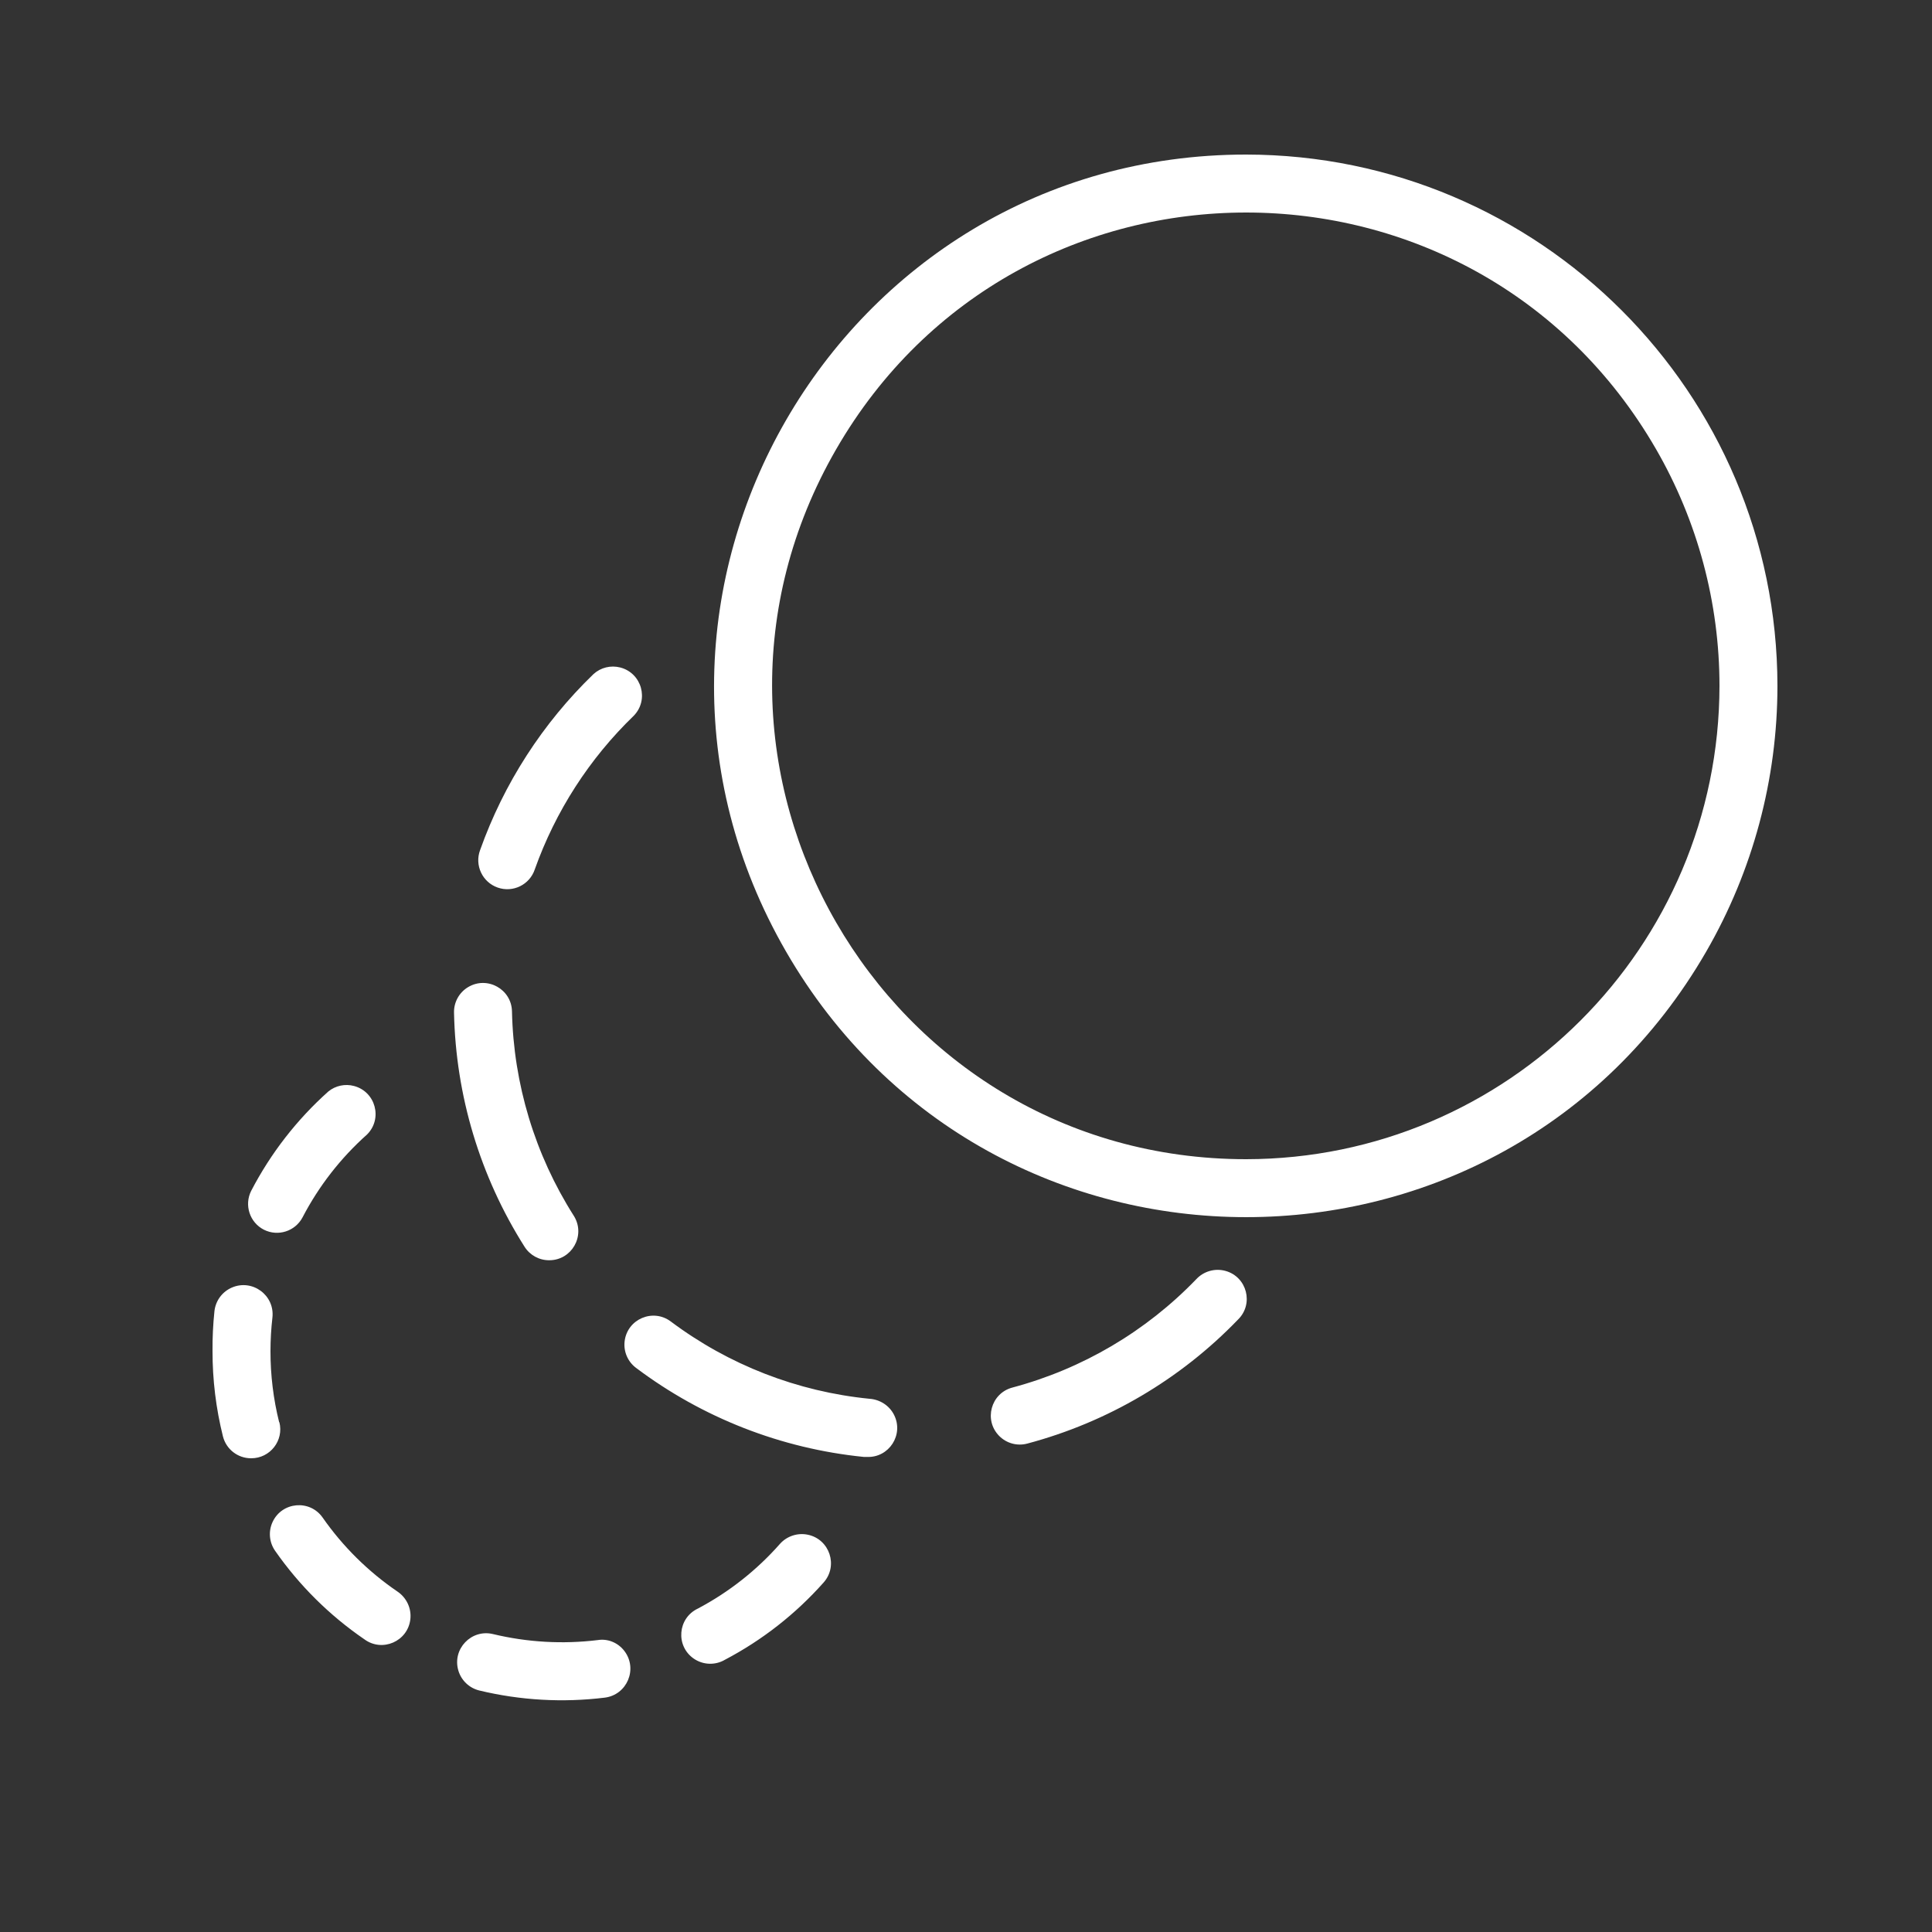
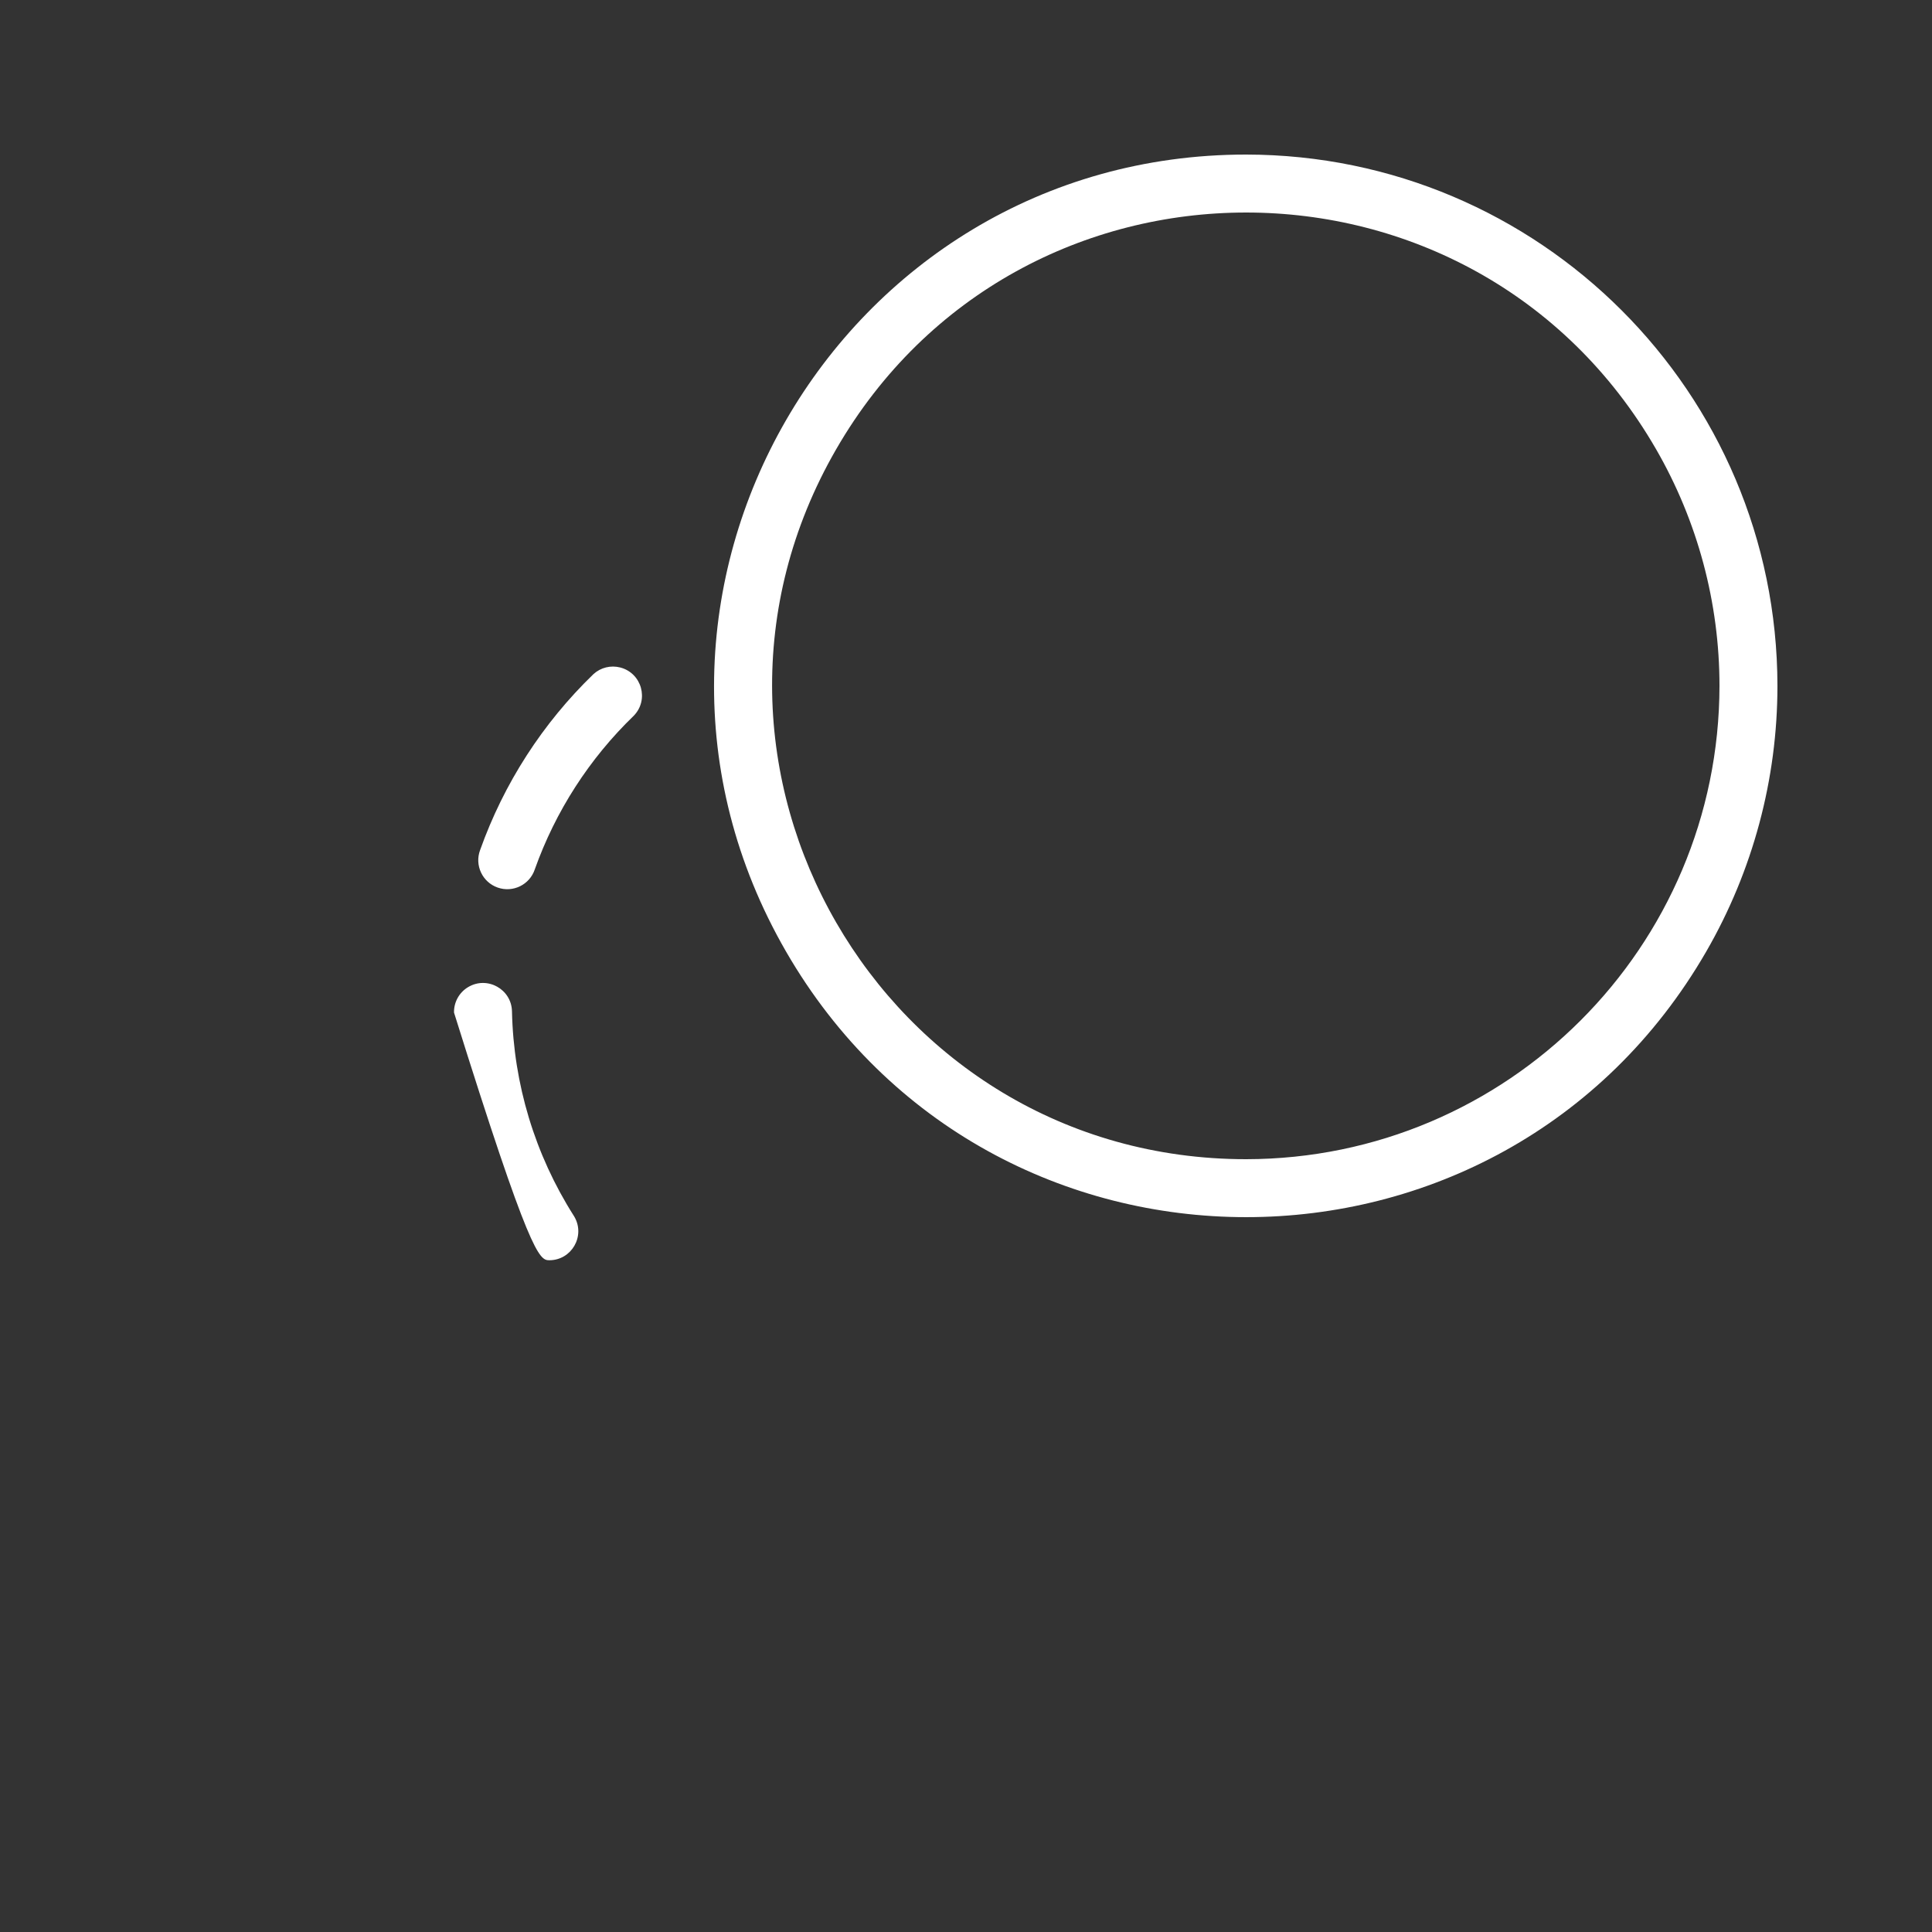
<svg xmlns="http://www.w3.org/2000/svg" viewBox="0 0 100.00 100.00" data-guides="{&quot;vertical&quot;:[],&quot;horizontal&quot;:[]}">
  <rect x="0" y="0" width="100.00" height="100.00" fill="#333333" stroke="none" />
  <defs />
-   <path fill="#ffffff" stroke="none" fill-opacity="1" stroke-width="1" stroke-opacity="1" baseline-shift="baseline" color="rgb(51, 51, 51)" fill-rule="evenodd" id="tSvg65990bf019" title="Path 10" d="M64.5 8C43.331 8 30.099 30.917 40.684 49.25C51.269 67.583 77.731 67.583 88.316 49.25C90.729 45.069 92 40.327 92 35.5C91.984 20.319 79.681 8.017 64.5 8ZM64.5 60C45.64 60 33.852 39.583 43.282 23.25C52.712 6.917 76.288 6.917 85.718 23.25C87.868 26.974 89 31.199 89 35.5C88.984 49.024 78.024 59.983 64.5 60ZM25.76 45.94C26.55 46.218 27.415 45.794 27.68 45C28.751 41.991 30.503 39.27 32.8 37.05C33.608 36.225 33.219 34.835 32.1 34.548C31.612 34.423 31.093 34.551 30.72 34.89C28.087 37.433 26.078 40.551 24.85 44C24.556 44.787 24.967 45.662 25.76 45.94ZM28.43 65.23C29.585 65.231 30.307 63.981 29.731 62.981C29.721 62.964 29.711 62.947 29.7 62.93C27.687 59.762 26.58 56.103 26.5 52.35C26.477 51.195 25.212 50.499 24.224 51.096C23.765 51.373 23.489 51.874 23.5 52.41C23.588 56.707 24.85 60.899 27.15 64.53C27.427 64.969 27.911 65.234 28.43 65.23Z" />
-   <path fill="#ffffff" stroke="none" fill-opacity="1" stroke-width="1" stroke-opacity="1" baseline-shift="baseline" color="rgb(51, 51, 51)" fill-rule="evenodd" id="tSvg15f571b2635" title="Path 11" d="M61.92 66.21C59.317 68.913 56.025 70.853 52.4 71.82C51.284 72.116 50.907 73.51 51.722 74.328C52.1 74.708 52.652 74.858 53.17 74.72C57.324 73.615 61.097 71.395 64.08 68.3C64.905 67.493 64.547 66.094 63.435 65.783C62.888 65.63 62.302 65.799 61.92 66.21ZM45 72.4C41.272 72.03 37.717 70.647 34.72 68.4C33.796 67.707 32.469 68.274 32.331 69.421C32.267 69.953 32.491 70.478 32.92 70.8C36.355 73.385 40.432 74.98 44.71 75.41C44.76 75.41 44.81 75.41 44.86 75.41C46.015 75.468 46.799 74.254 46.272 73.225C46.027 72.748 45.546 72.437 45 72.4ZM14.45 73.62C14.149 72.413 13.998 71.174 14 69.93C14.001 69.352 14.034 68.774 14.1 68.2C14.231 67.045 13.063 66.182 11.997 66.646C11.503 66.861 11.161 67.324 11.1 67.86C11.028 68.548 10.994 69.239 11 69.93C10.998 71.42 11.179 72.904 11.54 74.35C11.71 75.017 12.312 75.483 13 75.48C13.981 75.484 14.702 74.561 14.46 73.61C14.457 73.613 14.453 73.617 14.45 73.62ZM13.66 63.65C14.39 64.017 15.279 63.732 15.66 63.01C16.504 61.389 17.636 59.935 19 58.72C19.816 57.903 19.442 56.509 18.326 56.211C17.865 56.087 17.372 56.191 17 56.49C15.365 57.95 14.01 59.695 13 61.64C12.63 62.377 12.925 63.276 13.66 63.65C13.66 63.65 13.66 63.65 13.66 63.65ZM40.38 79.9C39.175 81.269 37.732 82.407 36.12 83.26C35.076 83.754 34.959 85.192 35.908 85.849C36.388 86.181 37.017 86.205 37.52 85.91C39.451 84.896 41.182 83.541 42.63 81.91C43.4 81.044 42.943 79.669 41.809 79.436C41.282 79.327 40.737 79.508 40.38 79.9ZM20.56 82.37C19.053 81.34 17.745 80.046 16.7 78.55C16.038 77.603 14.599 77.728 14.11 78.775C13.883 79.261 13.933 79.831 14.24 80.27C15.491 82.063 17.056 83.615 18.86 84.85C19.79 85.535 21.112 84.956 21.24 83.808C21.303 83.242 21.04 82.688 20.56 82.37ZM30.94 84.89C29.129 85.111 27.294 85.006 25.52 84.58C24.396 84.307 23.398 85.353 23.723 86.463C23.874 86.978 24.288 87.373 24.81 87.5C26.934 88.011 29.132 88.136 31.3 87.87C32.455 87.728 33.022 86.389 32.322 85.46C31.996 85.029 31.466 84.804 30.94 84.89Z" />
+   <path fill="#ffffff" stroke="none" fill-opacity="1" stroke-width="1" stroke-opacity="1" baseline-shift="baseline" color="rgb(51, 51, 51)" fill-rule="evenodd" id="tSvg65990bf019" title="Path 10" d="M64.5 8C43.331 8 30.099 30.917 40.684 49.25C51.269 67.583 77.731 67.583 88.316 49.25C90.729 45.069 92 40.327 92 35.5C91.984 20.319 79.681 8.017 64.5 8ZM64.5 60C45.64 60 33.852 39.583 43.282 23.25C52.712 6.917 76.288 6.917 85.718 23.25C87.868 26.974 89 31.199 89 35.5C88.984 49.024 78.024 59.983 64.5 60ZM25.76 45.94C26.55 46.218 27.415 45.794 27.68 45C28.751 41.991 30.503 39.27 32.8 37.05C33.608 36.225 33.219 34.835 32.1 34.548C31.612 34.423 31.093 34.551 30.72 34.89C28.087 37.433 26.078 40.551 24.85 44C24.556 44.787 24.967 45.662 25.76 45.94ZM28.43 65.23C29.585 65.231 30.307 63.981 29.731 62.981C29.721 62.964 29.711 62.947 29.7 62.93C27.687 59.762 26.58 56.103 26.5 52.35C26.477 51.195 25.212 50.499 24.224 51.096C23.765 51.373 23.489 51.874 23.5 52.41C27.427 64.969 27.911 65.234 28.43 65.23Z" />
</svg>